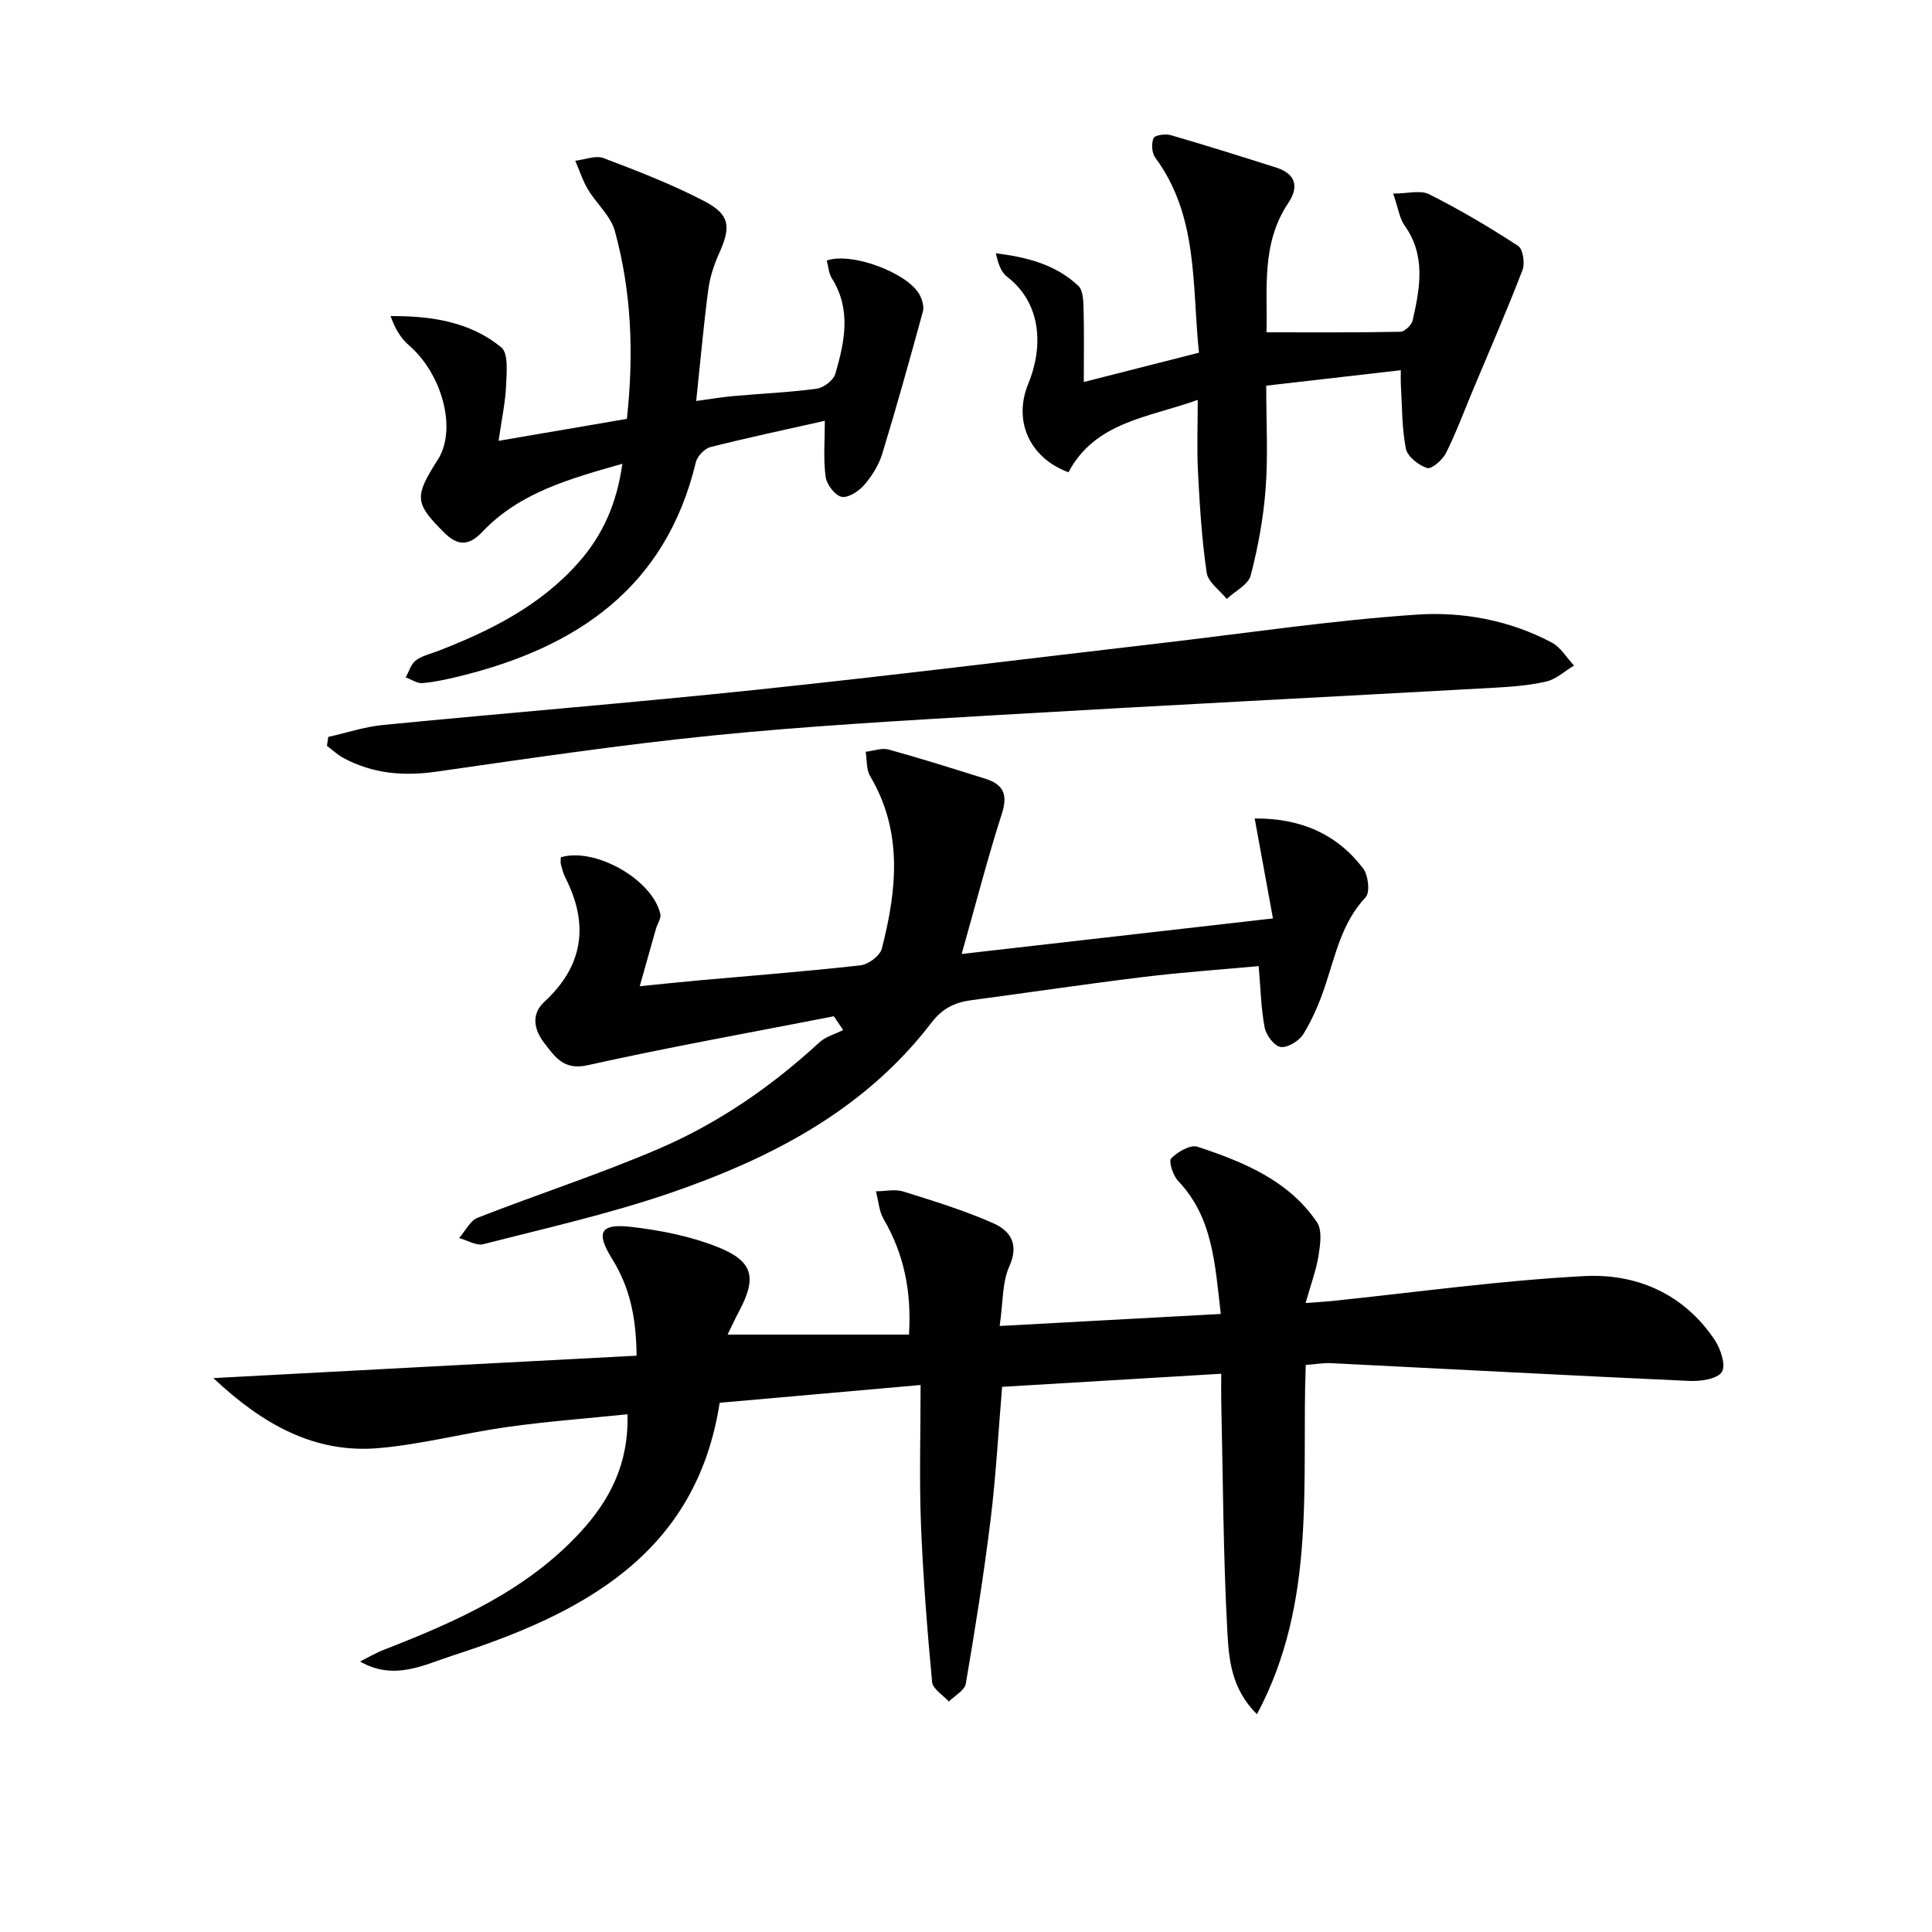
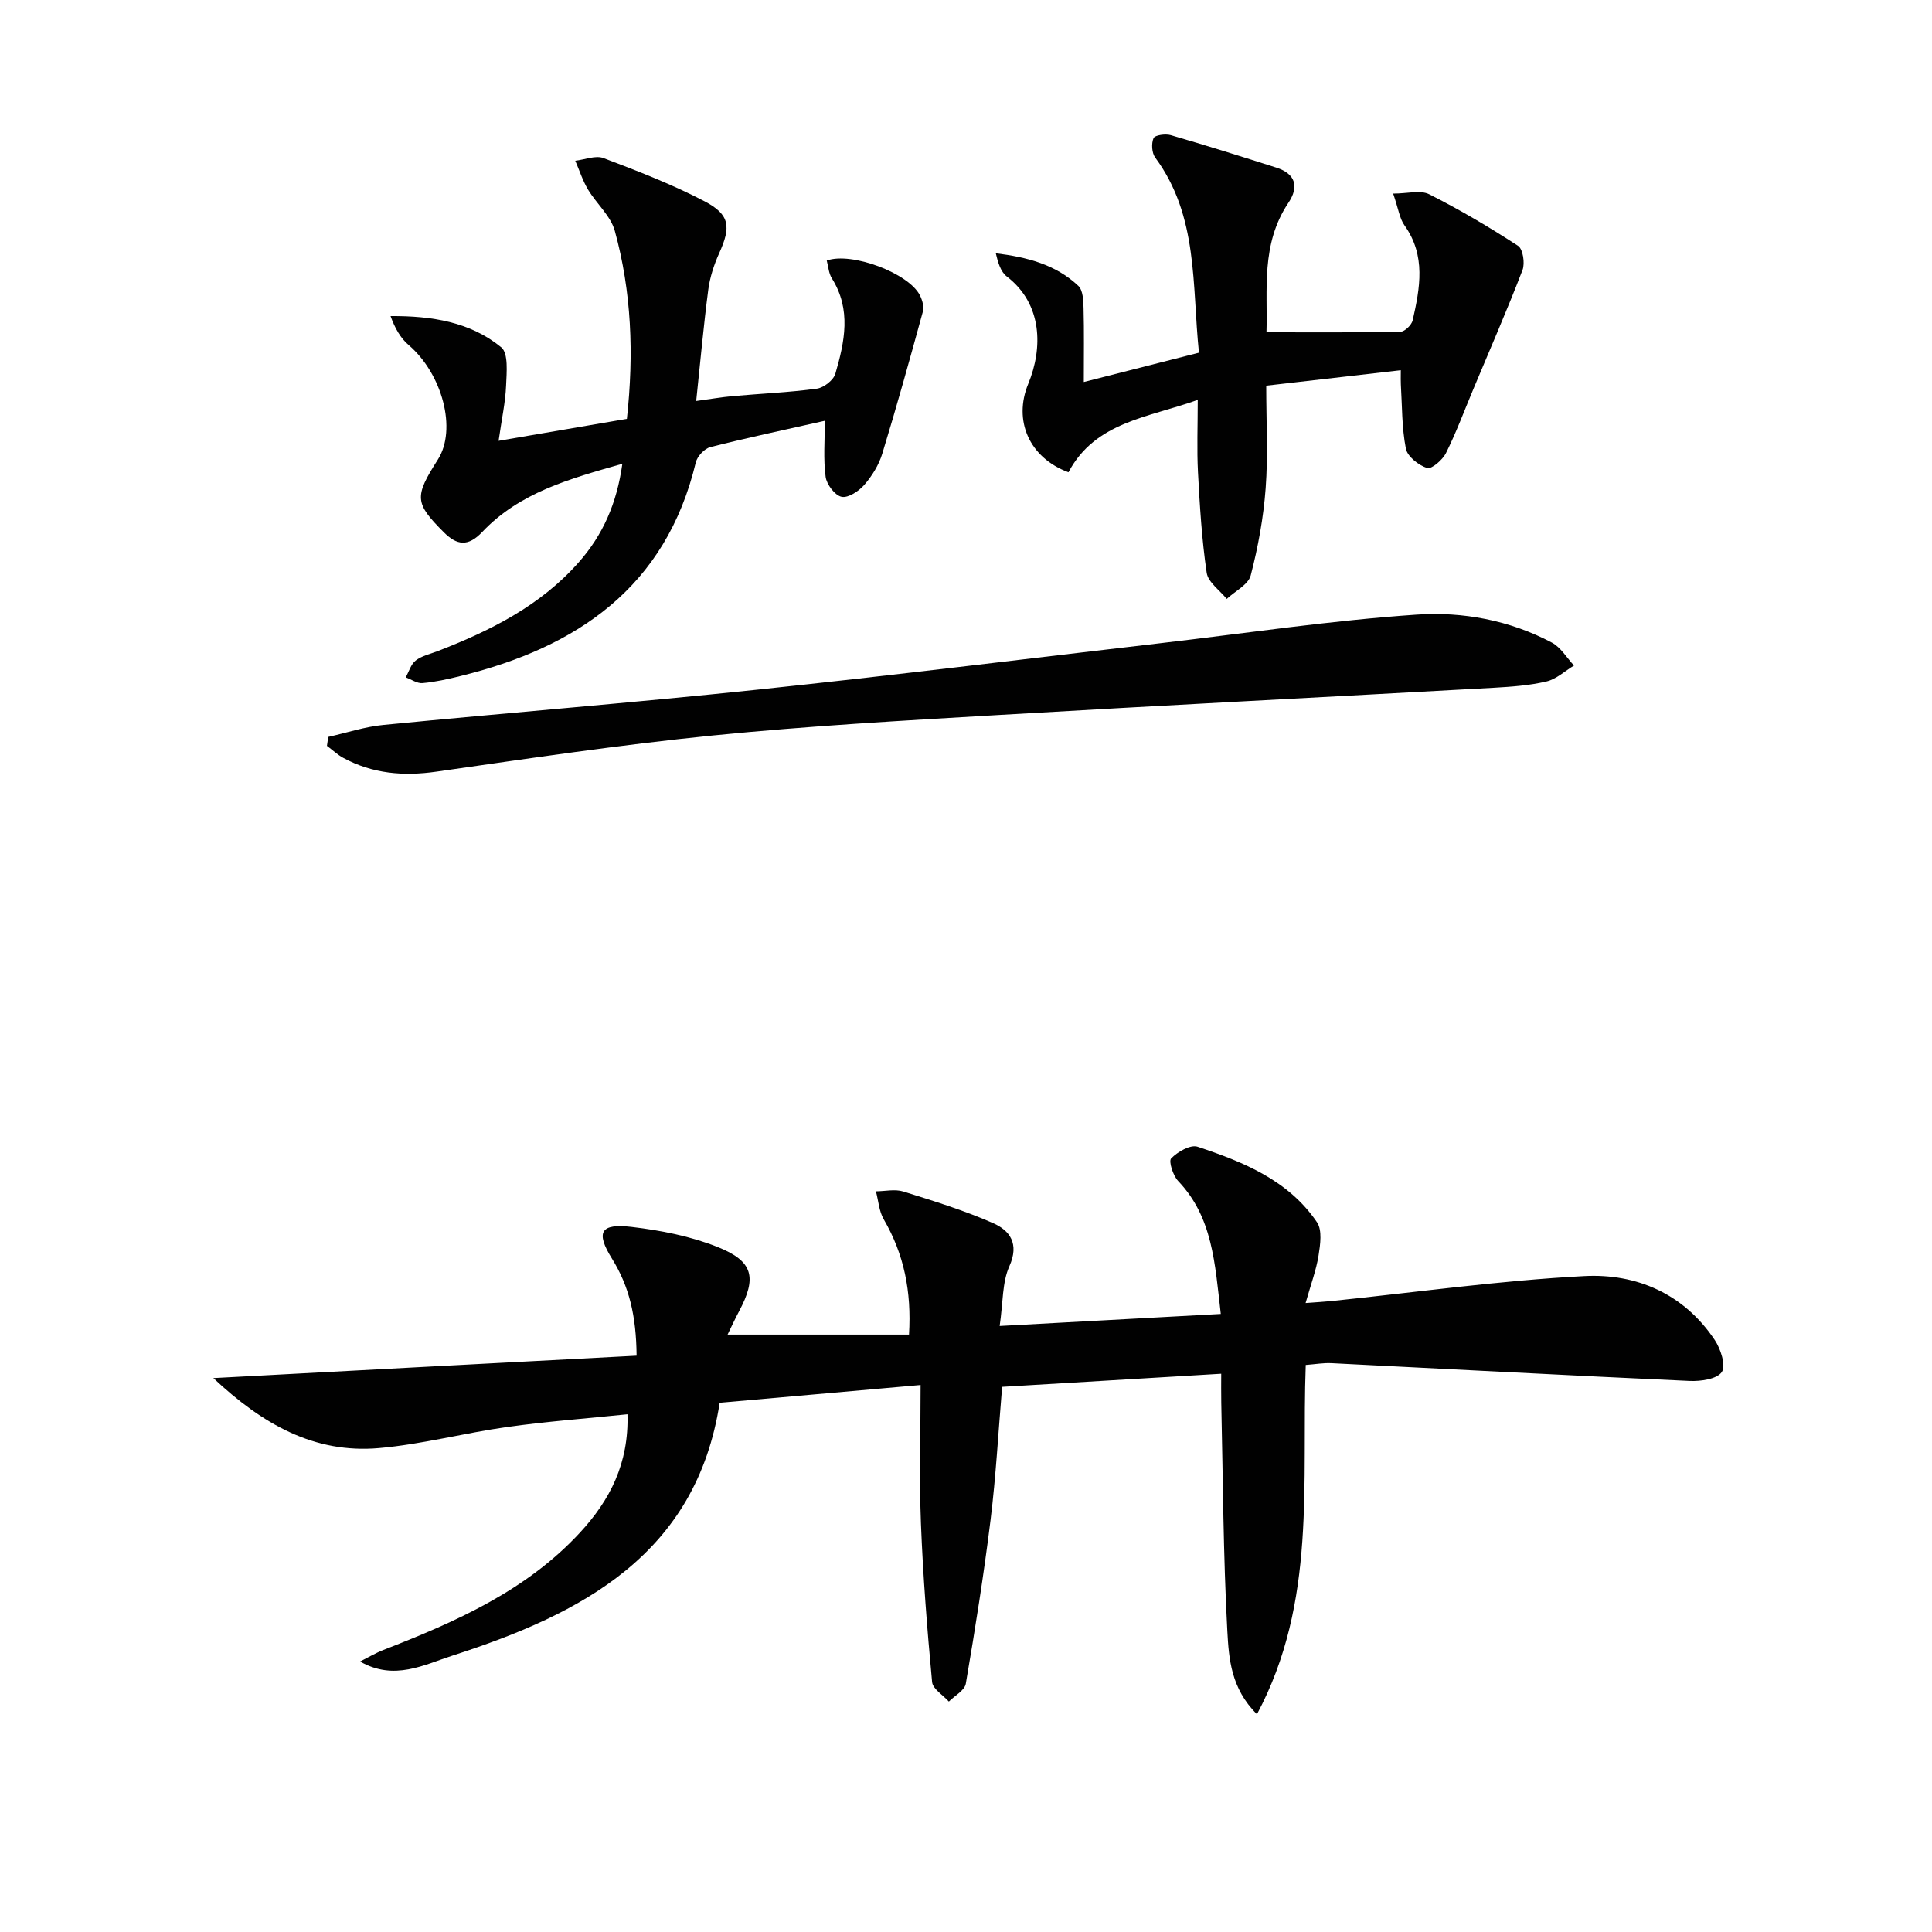
<svg xmlns="http://www.w3.org/2000/svg" enable-background="new 0 0 400 400" viewBox="0 0 400 400">
  <g fill="#010101">
    <path d="m131.8 280.68c-.08-8.27-1.53-14.34-5.09-20.08-3.44-5.53-2.38-7.33 4.04-6.58 6.04.71 12.21 1.92 17.83 4.16 7.43 2.95 8.14 6.35 4.43 13.32-.84 1.57-1.58 3.2-2.37 4.81h37.56c.54-8.96-1.03-16.63-5.23-23.86-.98-1.68-1.1-3.86-1.62-5.8 1.9-.01 3.94-.5 5.67.04 6.28 1.96 12.6 3.91 18.6 6.55 3.47 1.53 5.45 4.26 3.36 8.92-1.5 3.33-1.29 7.43-2.01 12.37 15.36-.84 30.33-1.65 45.78-2.49-1.22-10.59-1.7-20.04-8.82-27.52-1.07-1.12-2.02-4.11-1.45-4.69 1.33-1.36 3.99-2.9 5.46-2.41 9.49 3.15 18.83 6.93 24.73 15.64 1.11 1.64.68 4.62.32 6.89-.48 3.01-1.58 5.93-2.68 9.83 2.48-.19 3.86-.26 5.24-.4 17.48-1.8 34.93-4.26 52.45-5.18 10.82-.57 20.62 3.66 27.01 13.22 1.24 1.85 2.36 5.3 1.48 6.63-.99 1.48-4.37 1.96-6.66 1.86-24.74-1.12-49.47-2.45-74.2-3.68-1.63-.08-3.28.22-5.29.37-.9 24.26 2.37 48.97-10.1 72.31-5.39-5.32-5.82-11.52-6.13-17.14-.86-15.77-.9-31.59-1.26-47.39-.04-1.96-.01-3.92-.01-5.96-15.45.92-30.33 1.81-45.36 2.71-.79 9.38-1.28 18.48-2.39 27.51-1.4 11.36-3.2 22.67-5.13 33.95-.24 1.39-2.29 2.48-3.51 3.7-1.2-1.34-3.33-2.6-3.47-4.05-1.02-10.92-1.88-21.87-2.31-32.82-.36-9.26-.07-18.55-.07-28.67-14.49 1.28-27.82 2.46-41.6 3.68-4.86 31.41-28.5 43.69-55.27 52.33-5.94 1.92-12.13 5.29-19.18 1.24 1.61-.81 3.18-1.75 4.85-2.4 14.94-5.82 29.54-12.23 40.71-24.33 6.16-6.67 10.1-14.28 9.8-24.46-8.52.88-16.76 1.49-24.92 2.64-8.87 1.24-17.61 3.58-26.5 4.36-13.41 1.18-24.14-4.94-34.32-14.49 29.79-1.6 58.52-3.11 87.63-4.64z" />
-     <path d="m263.55 190.15c-1.4-7.69-2.58-14.11-3.78-20.69 9.49-.08 17 3.19 22.45 10.33 1.07 1.4 1.47 4.96.53 5.97-4.96 5.27-6.25 11.97-8.41 18.4-1.15 3.44-2.6 6.85-4.49 9.93-.87 1.41-3.21 2.86-4.68 2.68-1.3-.16-3.03-2.43-3.33-4-.77-4.03-.85-8.19-1.24-12.75-7.98.74-16.01 1.29-24 2.27-11.85 1.45-23.66 3.22-35.5 4.79-3.42.45-5.99 1.7-8.24 4.64-13.8 18.05-33.11 28.05-53.94 35.22-12.67 4.36-25.82 7.31-38.82 10.65-1.48.38-3.36-.81-5.05-1.26 1.27-1.44 2.26-3.59 3.85-4.21 12.5-4.9 25.32-9.04 37.63-14.34 12.27-5.29 23.25-12.87 33.13-21.98 1.31-1.2 3.26-1.71 4.91-2.54-.64-.95-1.29-1.9-1.93-2.85-17.02 3.33-34.1 6.38-51.02 10.14-4.94 1.1-6.74-1.79-8.87-4.52-2.04-2.6-2.98-5.9-.07-8.59 8.1-7.47 9.29-16 4.41-25.65-.45-.88-.71-1.87-.96-2.83-.12-.46-.02-.98-.02-1.47 7.06-2.12 18.91 4.55 20.6 11.71.22.92-.61 2.07-.91 3.12-1.04 3.64-2.06 7.29-3.35 11.87 4.54-.45 8.26-.86 11.98-1.19 11.25-1.01 22.52-1.88 33.74-3.14 1.63-.18 4.02-1.98 4.4-3.46 3.12-12.12 4.41-24.2-2.43-35.74-.81-1.37-.63-3.32-.91-5.01 1.59-.18 3.32-.86 4.75-.47 6.71 1.85 13.35 3.96 20 6.04 3.68 1.15 4.75 3.2 3.46 7.21-2.93 9.08-5.3 18.35-8.34 29.08 21.99-2.52 42.61-4.87 64.45-7.36z" />
    <path d="m170.77 87.12c-8.25 1.86-16.01 3.5-23.7 5.45-1.22.31-2.71 1.9-3.01 3.16-6.21 25.87-24.56 38.29-48.78 44.25-2.57.63-5.18 1.22-7.81 1.45-1.11.1-2.31-.77-3.47-1.19.67-1.19 1.07-2.72 2.07-3.49 1.26-.97 3-1.35 4.54-1.94 10.95-4.24 21.3-9.41 29.24-18.43 4.95-5.62 7.86-12.13 9-20.36-10.95 3.12-21.29 5.96-29 14.11-2.94 3.1-5.24 2.79-7.96.07-6.03-6.04-6.16-7.33-1.24-15.04 3.99-6.25.95-17.74-6.06-23.74-1.69-1.44-2.84-3.51-3.73-5.98 8.52-.05 16.49 1.2 22.92 6.47 1.51 1.24 1.11 5.23 1 7.93-.14 3.42-.89 6.81-1.55 11.43 9.31-1.6 17.82-3.05 26.56-4.55 1.47-13.48.96-26.34-2.5-38.92-.86-3.12-3.8-5.63-5.55-8.56-1.11-1.85-1.77-3.96-2.64-5.96 1.97-.22 4.21-1.17 5.85-.55 7.09 2.69 14.22 5.44 20.93 8.95 5.28 2.76 5.47 5.32 3.03 10.72-1.08 2.39-1.93 4.99-2.27 7.58-.97 7.38-1.63 14.81-2.5 23.04 2.91-.39 5.24-.8 7.6-1.01 5.79-.52 11.62-.76 17.37-1.54 1.44-.19 3.45-1.76 3.84-3.09 1.92-6.59 3.35-13.28-.72-19.75-.66-1.05-.73-2.46-1.06-3.69 5.17-1.83 16.98 2.62 19.29 7.21.49.98.89 2.34.62 3.33-2.7 9.85-5.43 19.7-8.42 29.47-.71 2.32-2.11 4.58-3.7 6.42-1.14 1.31-3.33 2.77-4.71 2.49s-3.1-2.55-3.31-4.12c-.5-3.68-.17-7.46-.17-11.62z" />
    <path d="m262.21 68.8c9.57 0 18.65.07 27.73-.11.89-.02 2.32-1.4 2.54-2.37 1.51-6.69 2.78-13.4-1.7-19.67-1.01-1.41-1.24-3.38-2.34-6.57 2.98 0 5.64-.78 7.46.14 6.33 3.19 12.46 6.81 18.4 10.68 1.01.66 1.46 3.6.92 5.01-3.19 8.3-6.75 16.45-10.18 24.65-1.86 4.43-3.53 8.96-5.67 13.25-.71 1.42-2.99 3.38-3.9 3.09-1.78-.58-4.08-2.38-4.4-4.02-.85-4.34-.77-8.86-1.04-13.31-.04-.63-.01-1.27-.01-2.92-9.38 1.08-18.47 2.12-27.86 3.2 0 7.63.39 14.47-.12 21.24-.45 6.07-1.56 12.14-3.09 18.03-.5 1.93-3.25 3.27-4.97 4.88-1.44-1.8-3.86-3.45-4.15-5.42-1.01-6.87-1.43-13.84-1.8-20.79-.25-4.78-.05-9.59-.05-15-10.2 3.68-21.19 4.49-26.77 14.99-8.13-3.02-11.46-10.71-8.32-18.32 3.02-7.33 3-16.5-4.45-22.22-1.25-.96-1.81-2.84-2.27-4.8 6.42.79 12.4 2.31 17.09 6.75.97.92 1.04 3.06 1.08 4.65.13 4.81.05 9.62.05 15.25 8.15-2.07 15.74-4 23.84-6.07-1.46-14.02-.09-28.26-9.05-40.39-.72-.97-.83-2.91-.35-4.03.27-.63 2.46-.94 3.56-.62 7.32 2.12 14.59 4.41 21.85 6.72 4.02 1.28 4.74 3.98 2.5 7.3-5.73 8.55-4.26 18.08-4.53 26.8z" />
    <path d="m67.96 152.57c3.8-.85 7.57-2.11 11.42-2.48 25.79-2.52 51.63-4.59 77.4-7.3 27.9-2.93 55.74-6.4 83.61-9.64 17.64-2.05 35.23-4.7 52.92-5.9 9.52-.65 19.26 1.16 27.98 5.79 1.85.98 3.07 3.13 4.59 4.75-1.89 1.14-3.65 2.82-5.7 3.3-3.52.83-7.21 1.09-10.85 1.3-34.19 1.9-68.38 3.63-102.56 5.64-19.73 1.16-39.49 2.27-59.15 4.24-19.14 1.92-38.2 4.77-57.25 7.49-6.84.98-13.24.44-19.32-2.86-1.21-.66-2.24-1.65-3.36-2.48.09-.63.18-1.24.27-1.85z" />
  </g>
</svg>